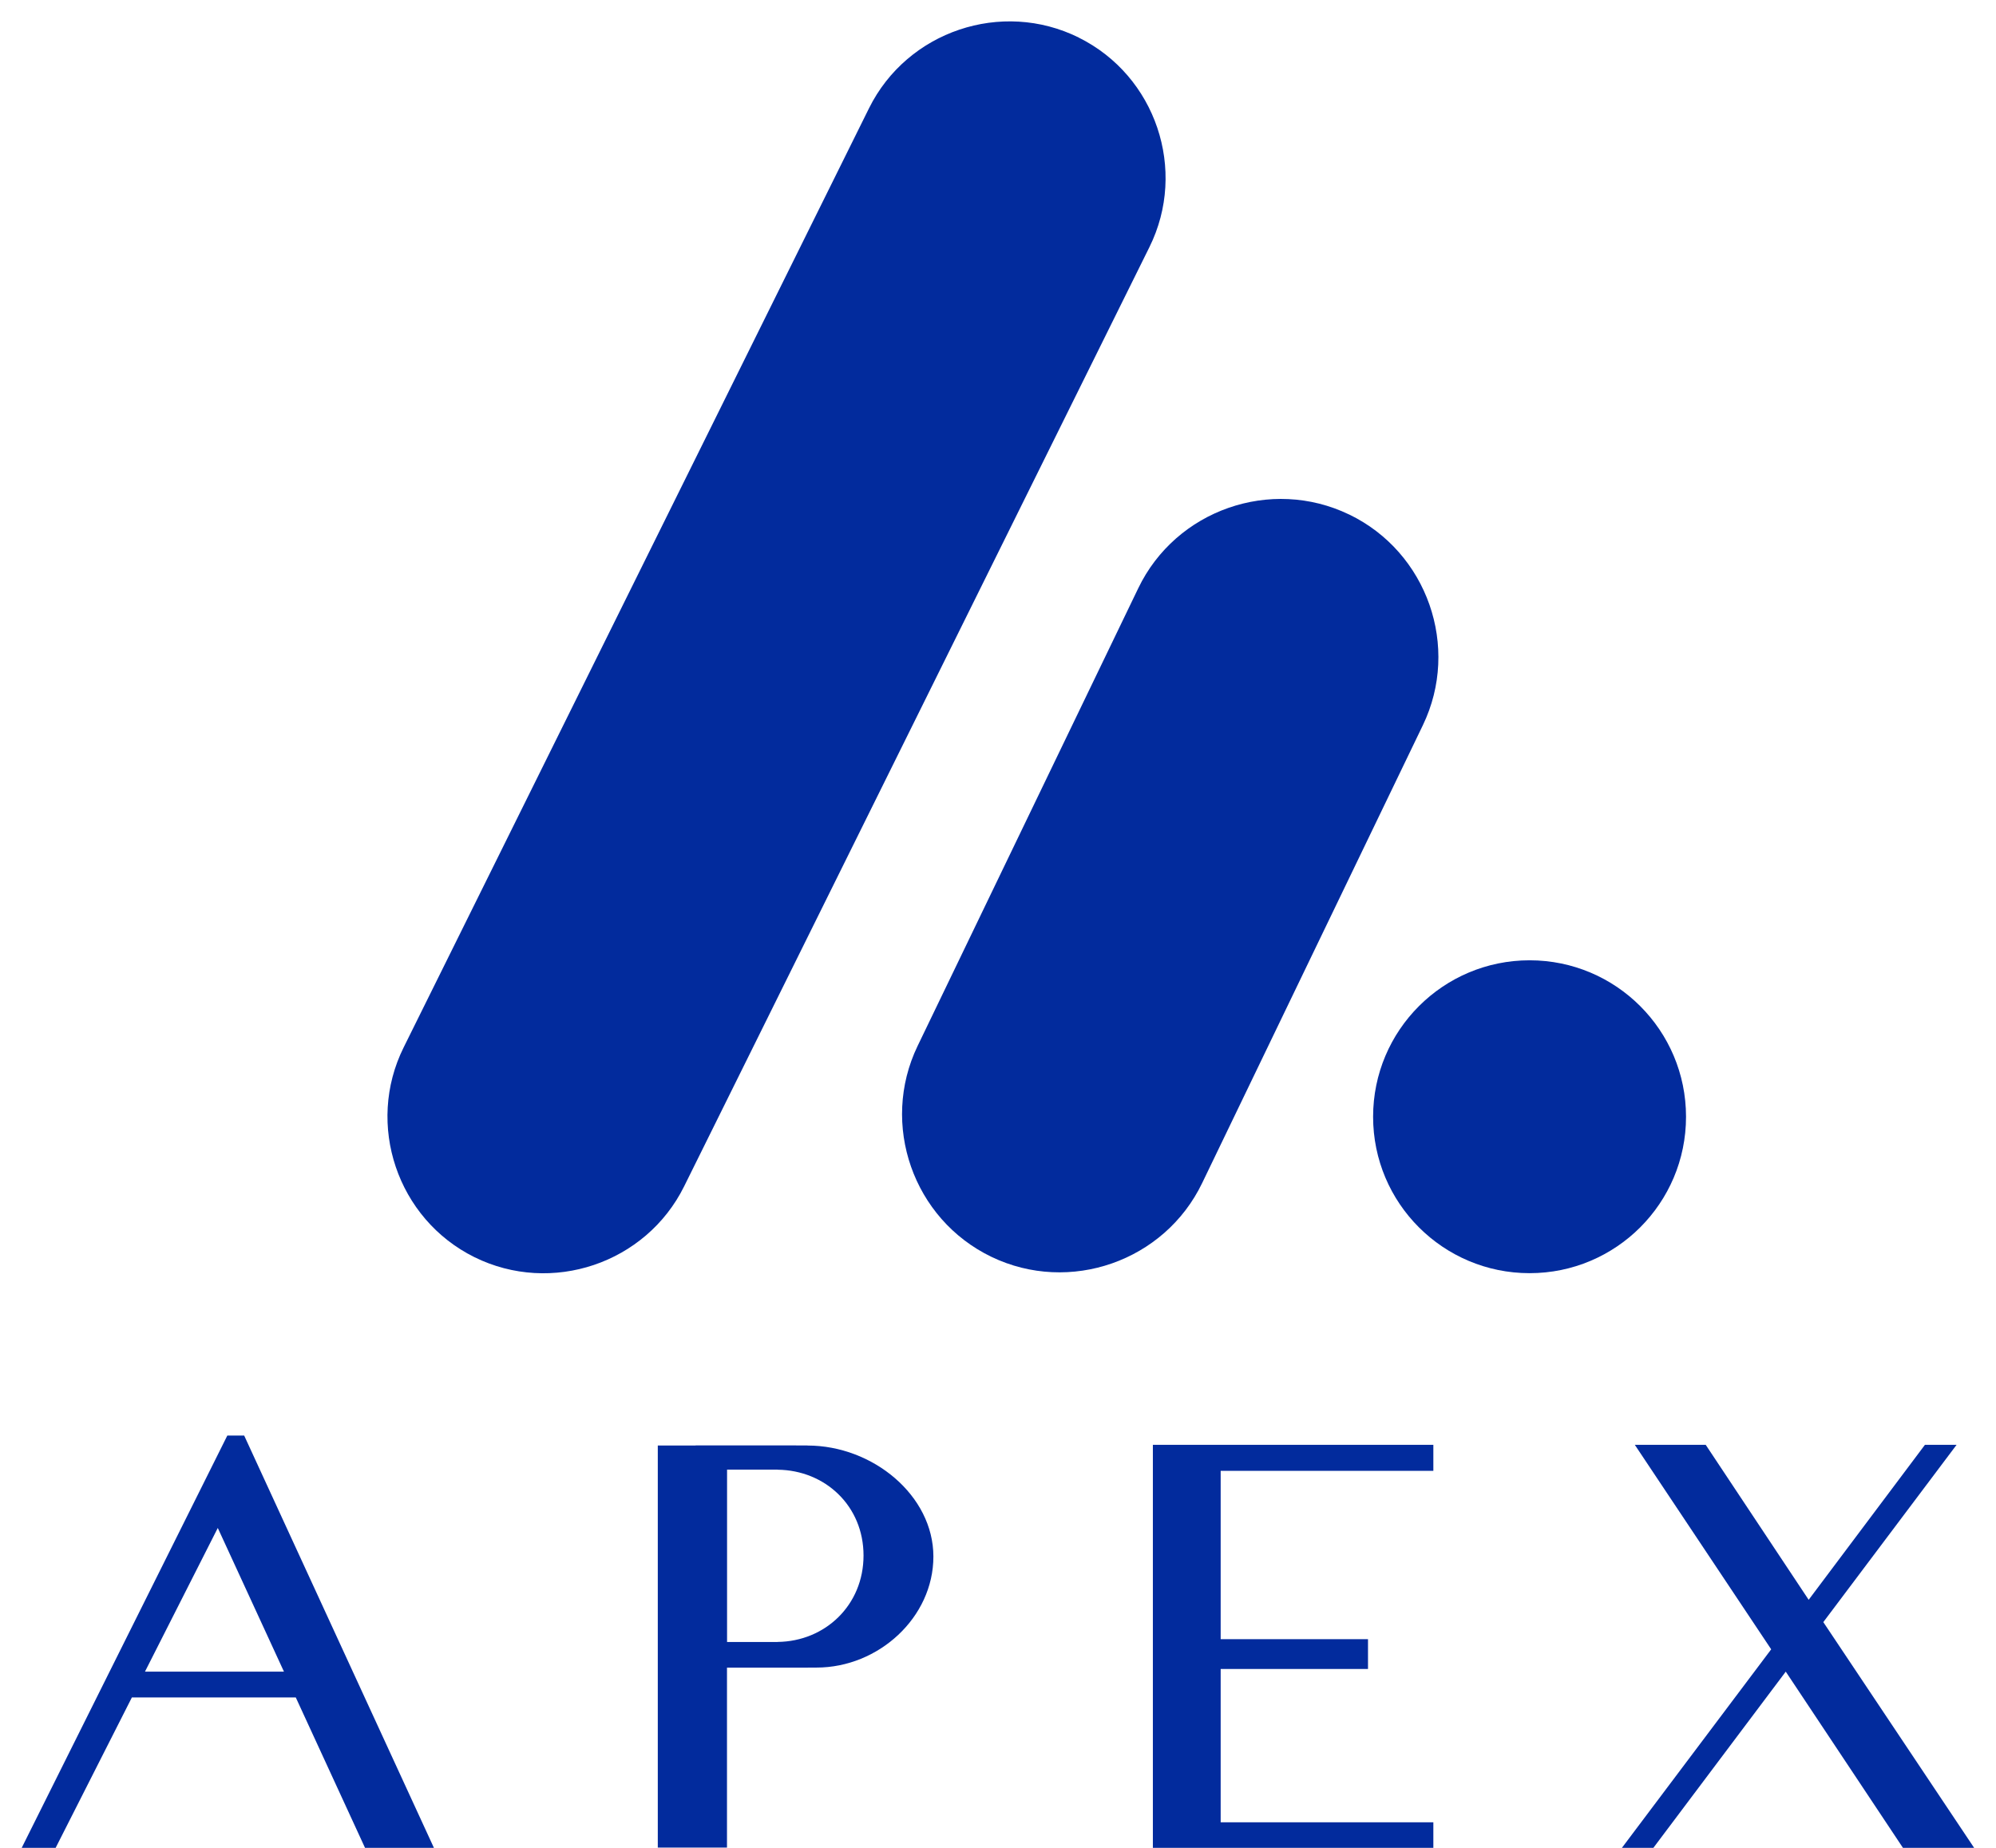
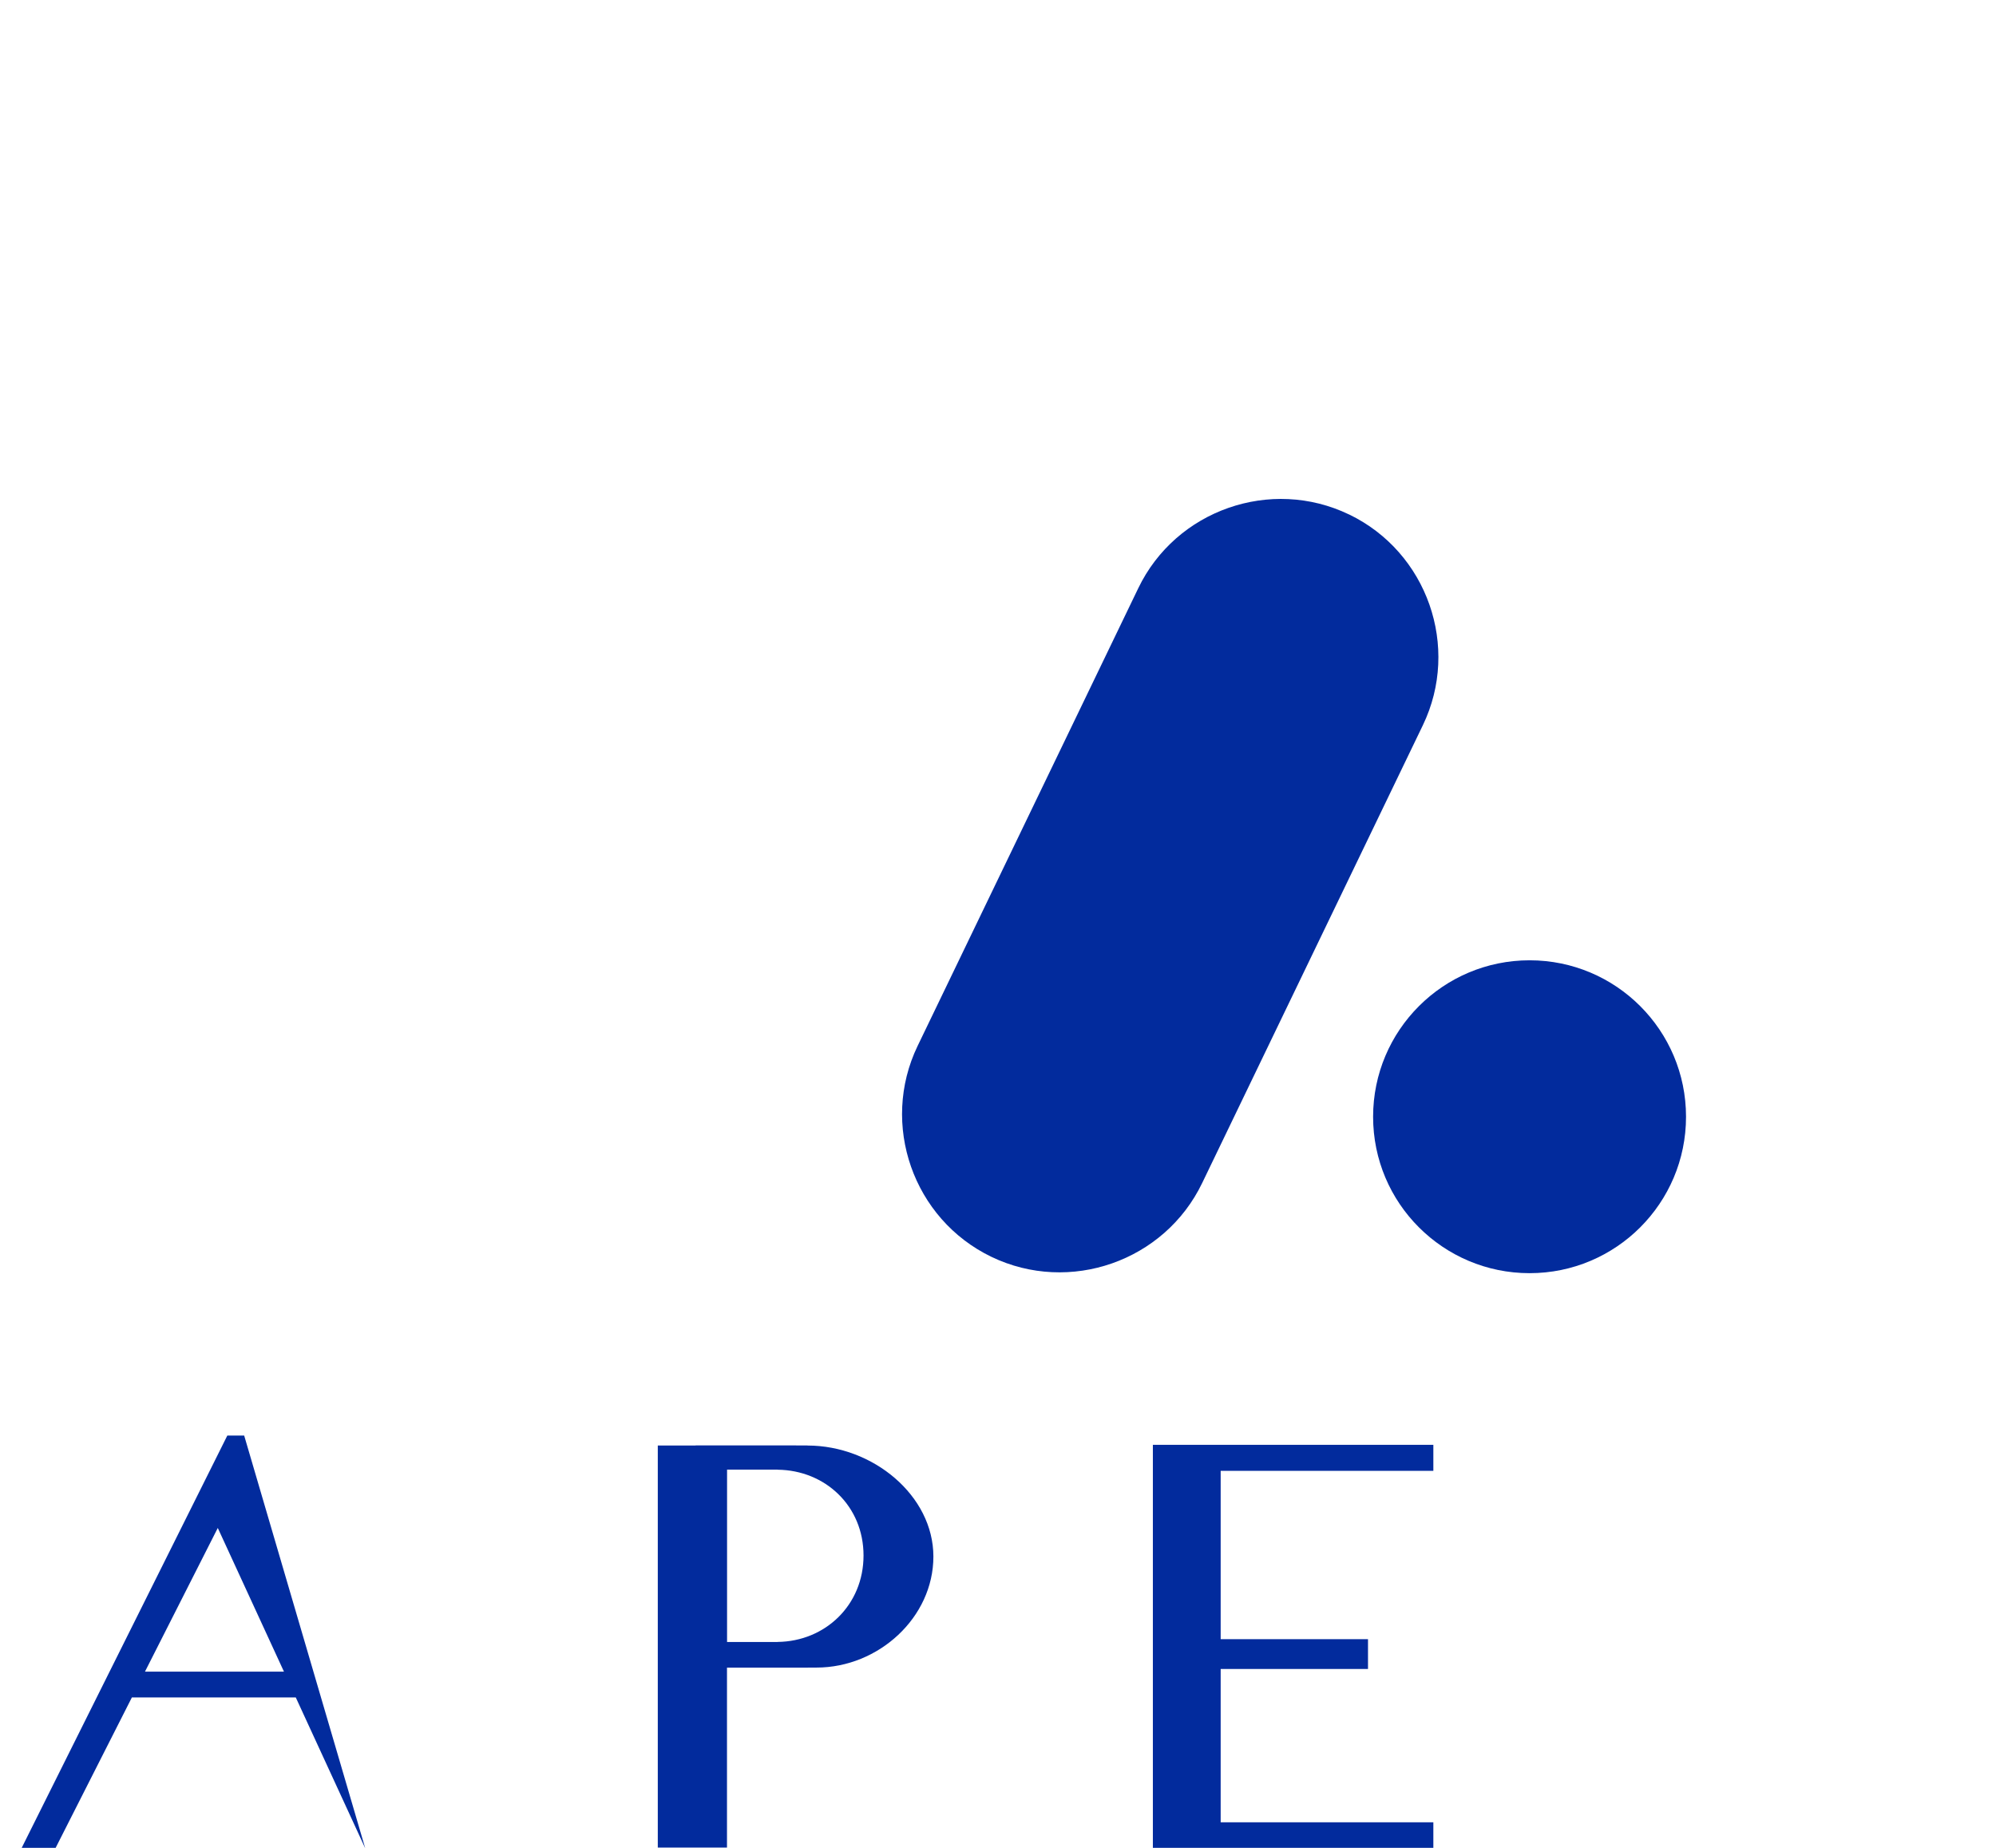
<svg xmlns="http://www.w3.org/2000/svg" width="27" height="25" viewBox="0 0 27 25" fill="none">
  <g id="svg2" clip-path="url(#clip0_364_1332)">
    <g id="g10">
      <g id="g12">
-         <path id="path14" d="M22.359 25.006H21.935L23.959 22.314L22.114 19.547H23.073L24.466 21.644L26.039 19.547H26.467L24.664 21.946L26.709 25.007H25.746L24.156 22.616L22.36 25.007" fill="#022B9D" />
        <path id="path16" d="M10.519 22.215L9.835 22.215V19.883H10.519V19.884C11.162 19.891 11.681 20.374 11.681 21.045C11.681 21.716 11.162 22.207 10.519 22.214V22.215ZM10.924 19.556L10.581 19.555H9.409V19.557H8.898V24.996H9.834V22.562H10.838L11.045 22.561C11.884 22.561 12.626 21.883 12.626 21.059C12.626 20.234 11.808 19.557 10.923 19.557" fill="#022B9D" />
-         <path id="path18" d="M1.961 22.616L2.946 20.672L3.841 22.616H1.961ZM4.941 25.007H5.873L3.303 19.422H3.075L0.29 25.007H0.749L1.784 22.965H4.001L4.941 25.007Z" fill="#022B9D" />
+         <path id="path18" d="M1.961 22.616L2.946 20.672L3.841 22.616H1.961ZM4.941 25.007L3.303 19.422H3.075L0.29 25.007H0.749L1.784 22.965H4.001L4.941 25.007Z" fill="#022B9D" />
        <path id="path20" d="M19.389 19.9V19.547H15.595V25.006H19.389V24.654H16.512V22.58H18.505V22.177H16.512V19.899H19.389" fill="#022B9D" />
        <path id="path22" d="M18.574 15.109C18.574 13.94 19.522 12.992 20.691 12.992C21.86 12.992 22.807 13.94 22.807 15.109C22.807 16.278 21.859 17.225 20.691 17.225C19.522 17.225 18.574 16.278 18.574 15.109Z" fill="#022B9D" />
        <path id="path24" d="M18.248 6.96C17.19 6.451 15.906 6.9 15.397 7.959L12.412 14.152C11.903 15.211 12.352 16.494 13.411 17.004C14.469 17.513 15.753 17.064 16.262 16.005L19.247 9.812C19.757 8.753 19.307 7.47 18.249 6.96" fill="#022B9D" />
-         <path id="path26" d="M14.591 0.508C15.635 1.025 16.065 2.301 15.548 3.344L9.254 16.051C8.737 17.094 7.46 17.524 6.417 17.008C5.374 16.491 4.943 15.214 5.46 14.171L11.755 1.465C12.272 0.422 13.549 -0.009 14.592 0.508" fill="#022B9D" />
      </g>
    </g>
  </g>
  <defs>
    <clipPath id="clip0_364_1332">
      <rect width="26.418" height="24.713" fill="white" transform="translate(0.29 0.289)" />
    </clipPath>
  </defs>
</svg>